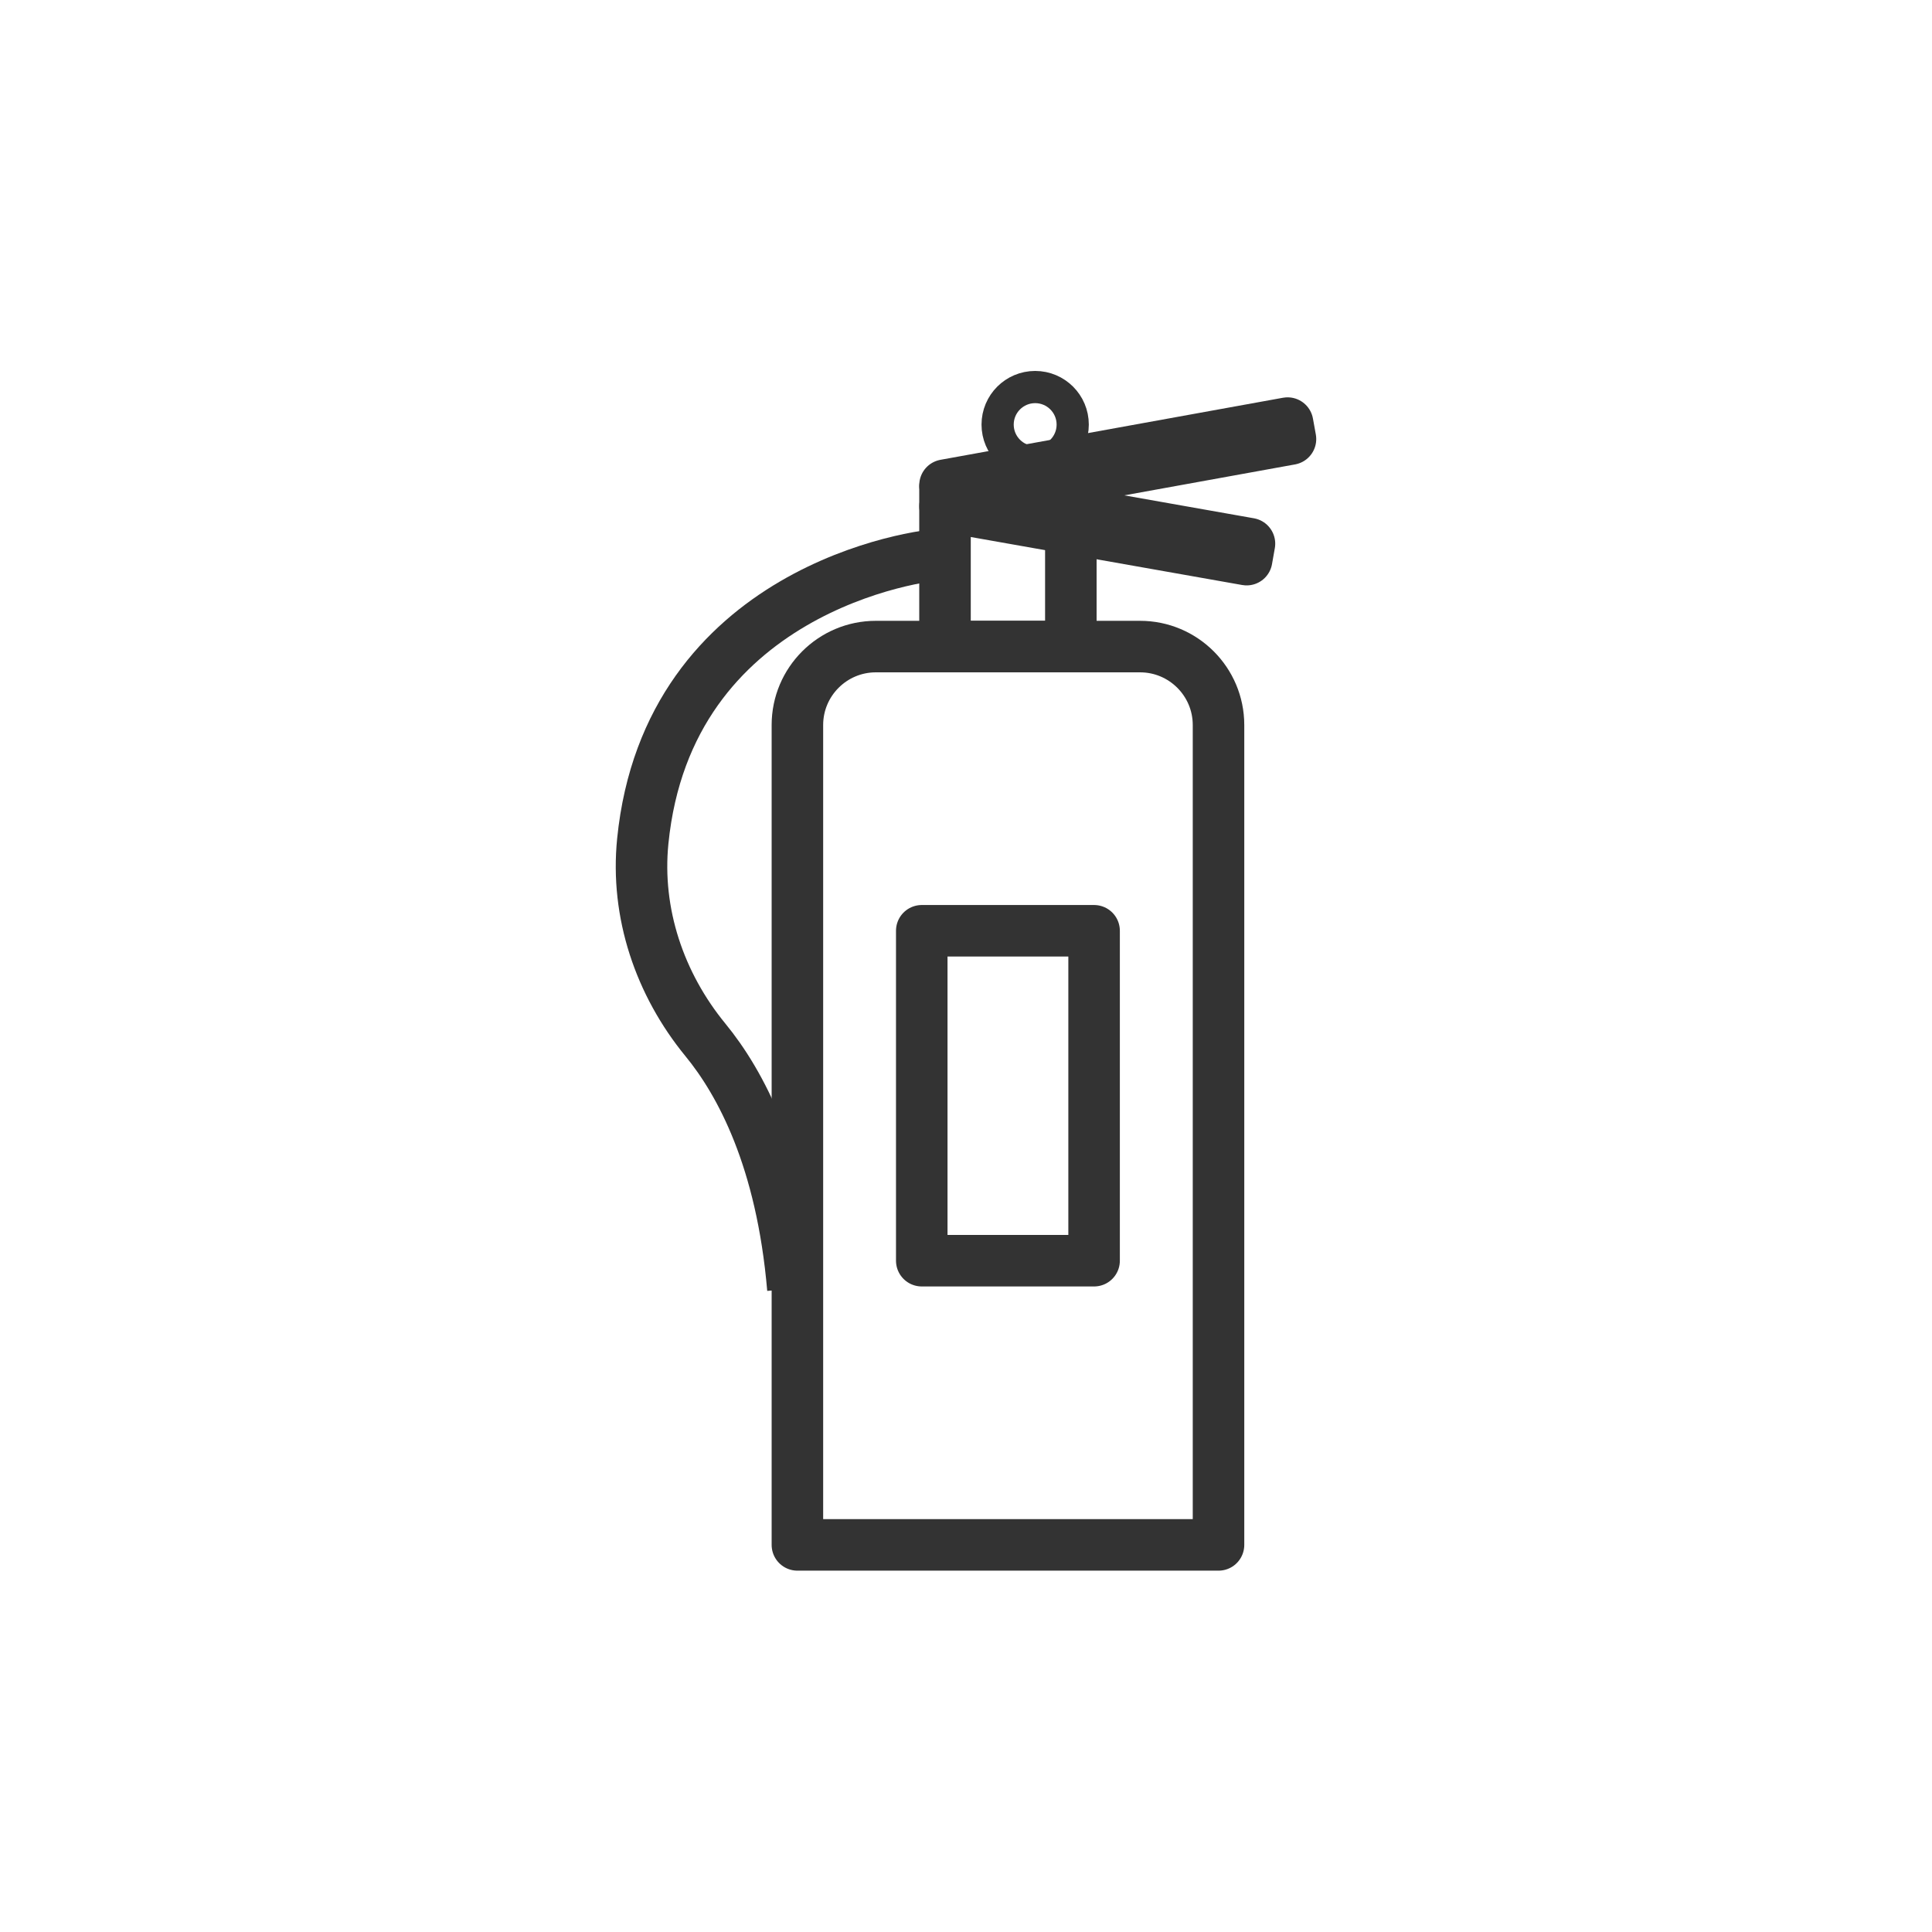
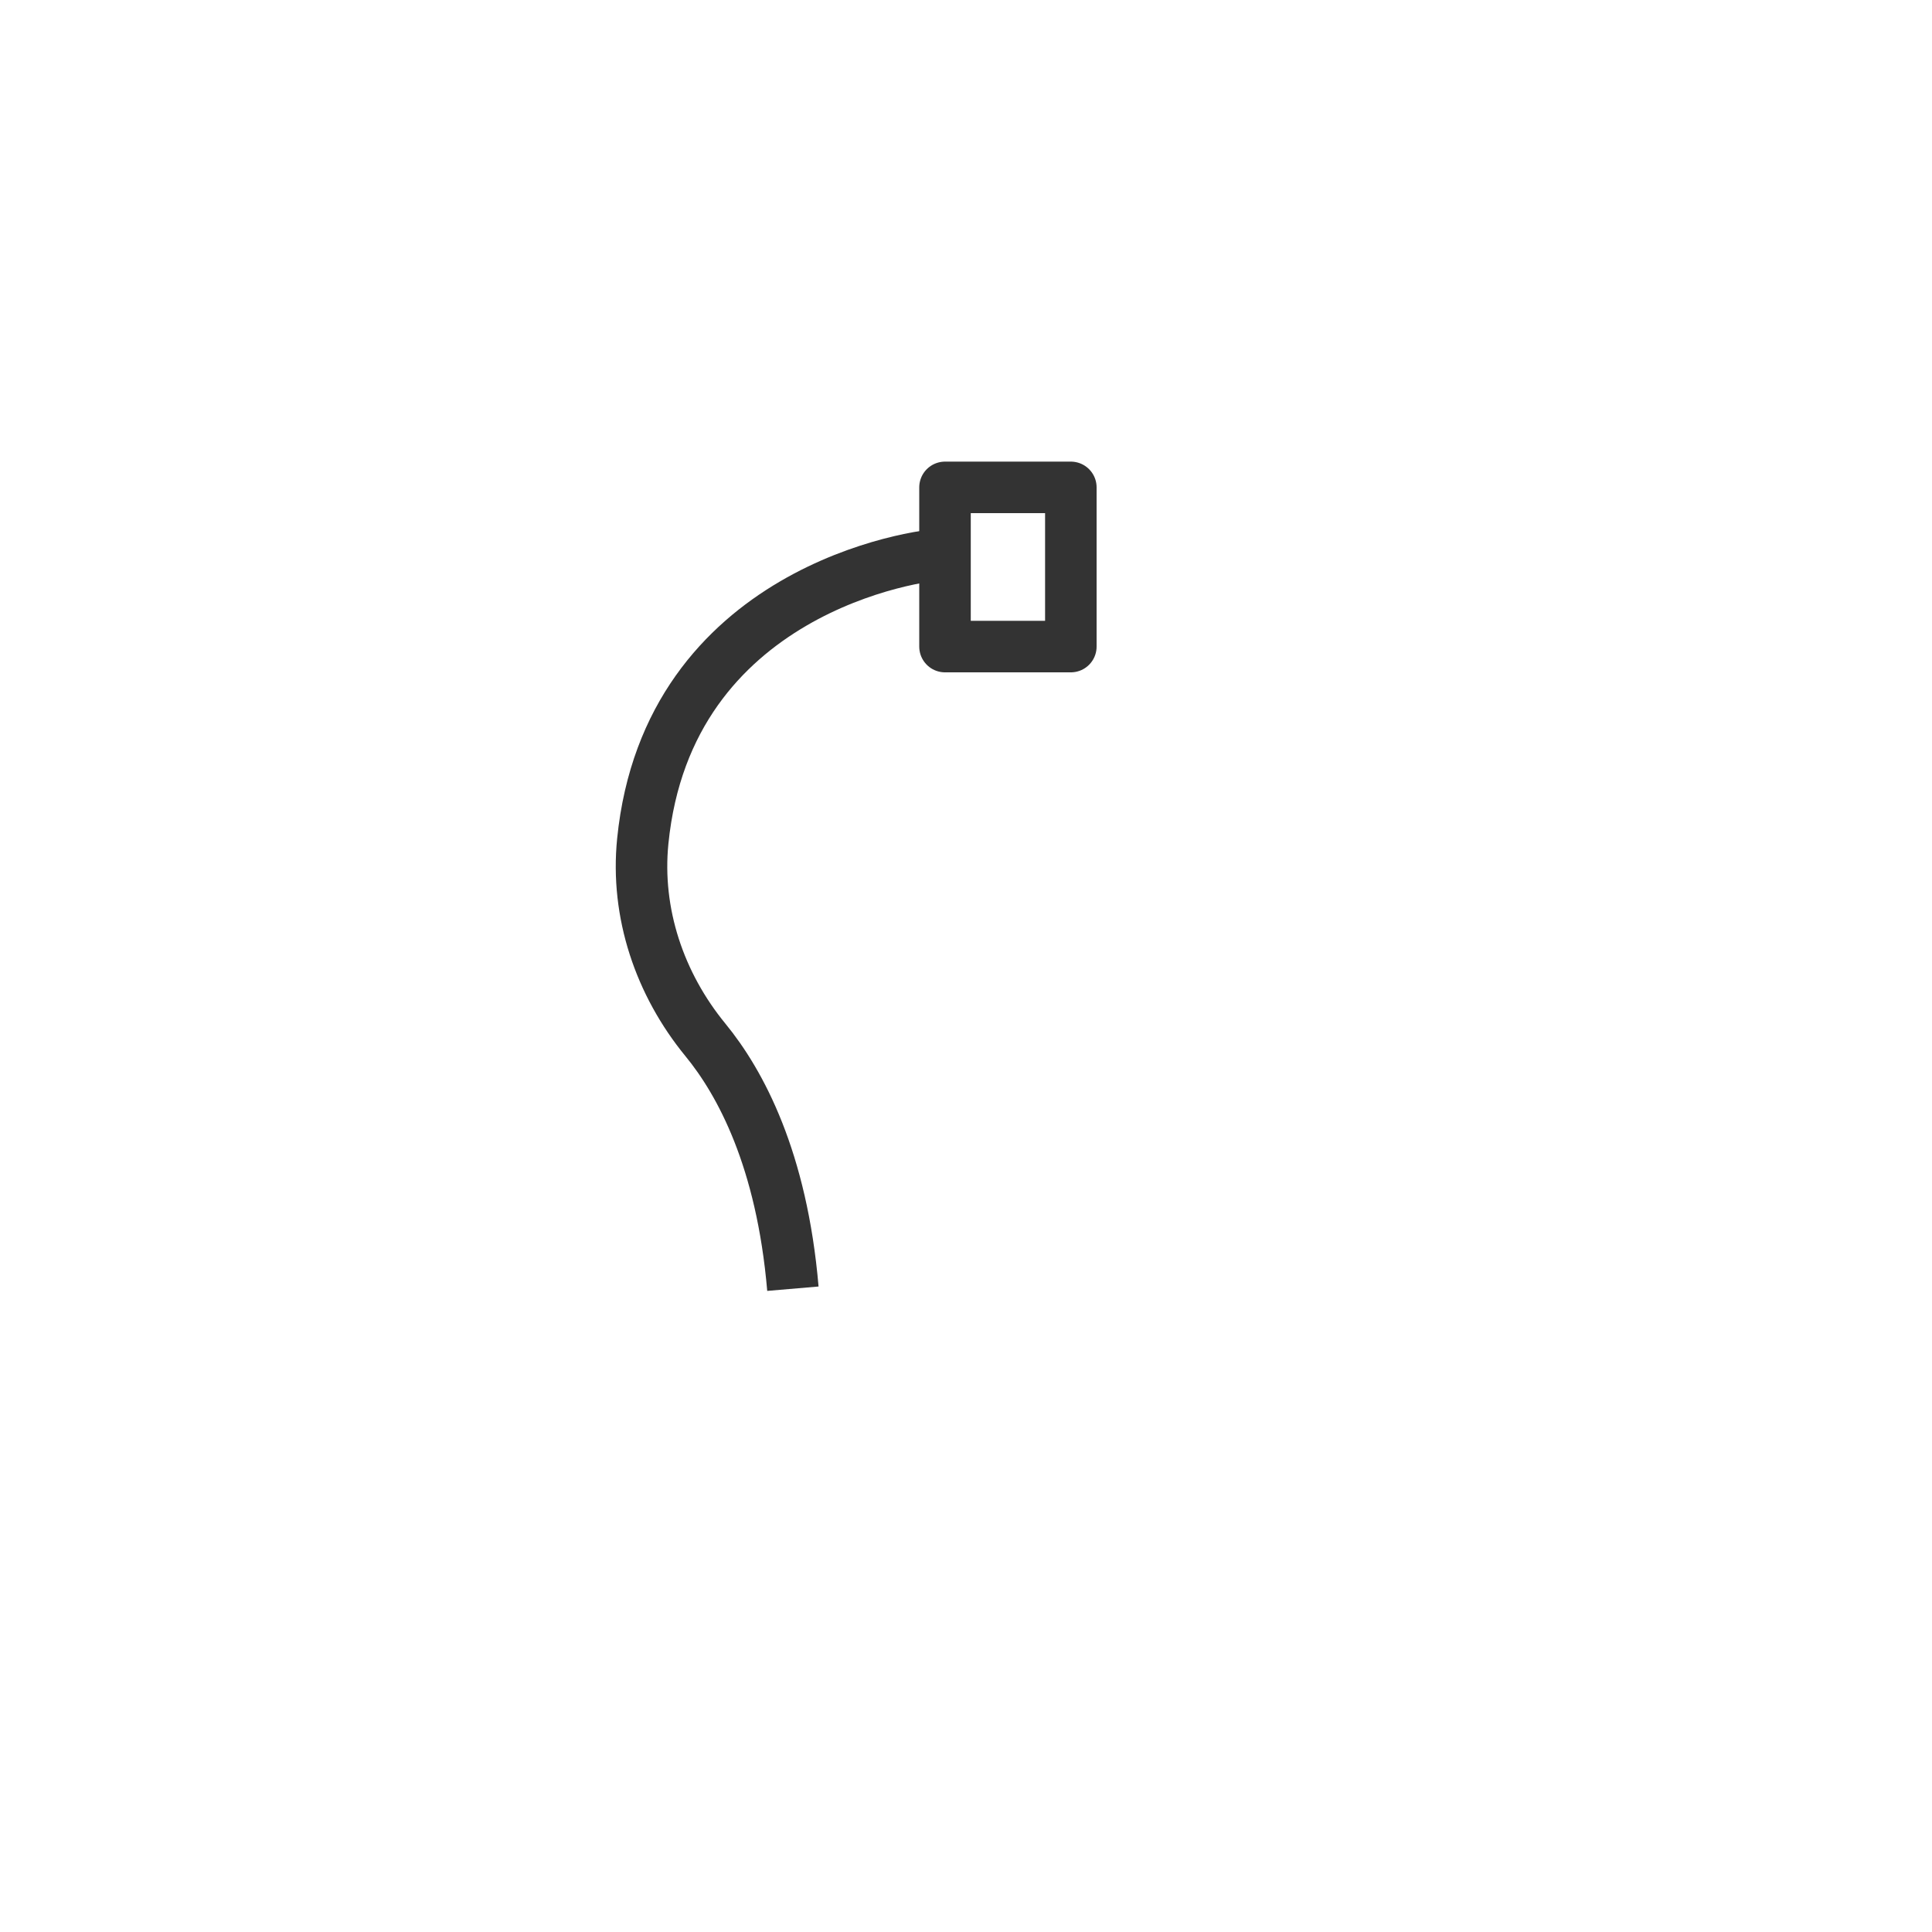
<svg xmlns="http://www.w3.org/2000/svg" id="_レイヤー_1" data-name="レイヤー 1" width="300" height="300" version="1.1" viewBox="0 0 300 300">
  <defs>
    <style>
      .cls-1 {
        stroke-width: 5px;
      }

      .cls-1, .cls-2 {
        fill: none;
        stroke: #333;
        stroke-linejoin: round;
      }

      .cls-2 {
        stroke-width: 8px;
      }
    </style>
  </defs>
-   <path class="cls-2" d="M136,100.4h41.03c6.72,0,12.18,5.46,12.18,12.18v127.31h-65.39v-127.31c0-6.72,5.46-12.18,12.18-12.18Z" />
  <rect class="cls-2" x="146.74" y="75.68" width="19.54" height="24.72" />
-   <rect class="cls-2" x="146.6" y="80.25" width="47.56" height="2.52" transform="translate(16.8 -28.42) rotate(10.03)" />
-   <rect class="cls-2" x="146.53" y="70.5" width="54.06" height="2.52" transform="translate(-10.01 32.09) rotate(-10.27)" />
-   <circle class="cls-1" cx="160.74" cy="65.93" r="5.83" />
  <path class="cls-2" d="M146.74,86.06c-4.26,0-43.03,5.62-46.93,44.55-1.12,11.17,2.62,22.2,9.74,30.88,5.43,6.63,11.85,18.52,13.57,38.62" />
-   <rect class="cls-2" x="143.13" y="144.53" width="26.76" height="51.23" />
</svg>